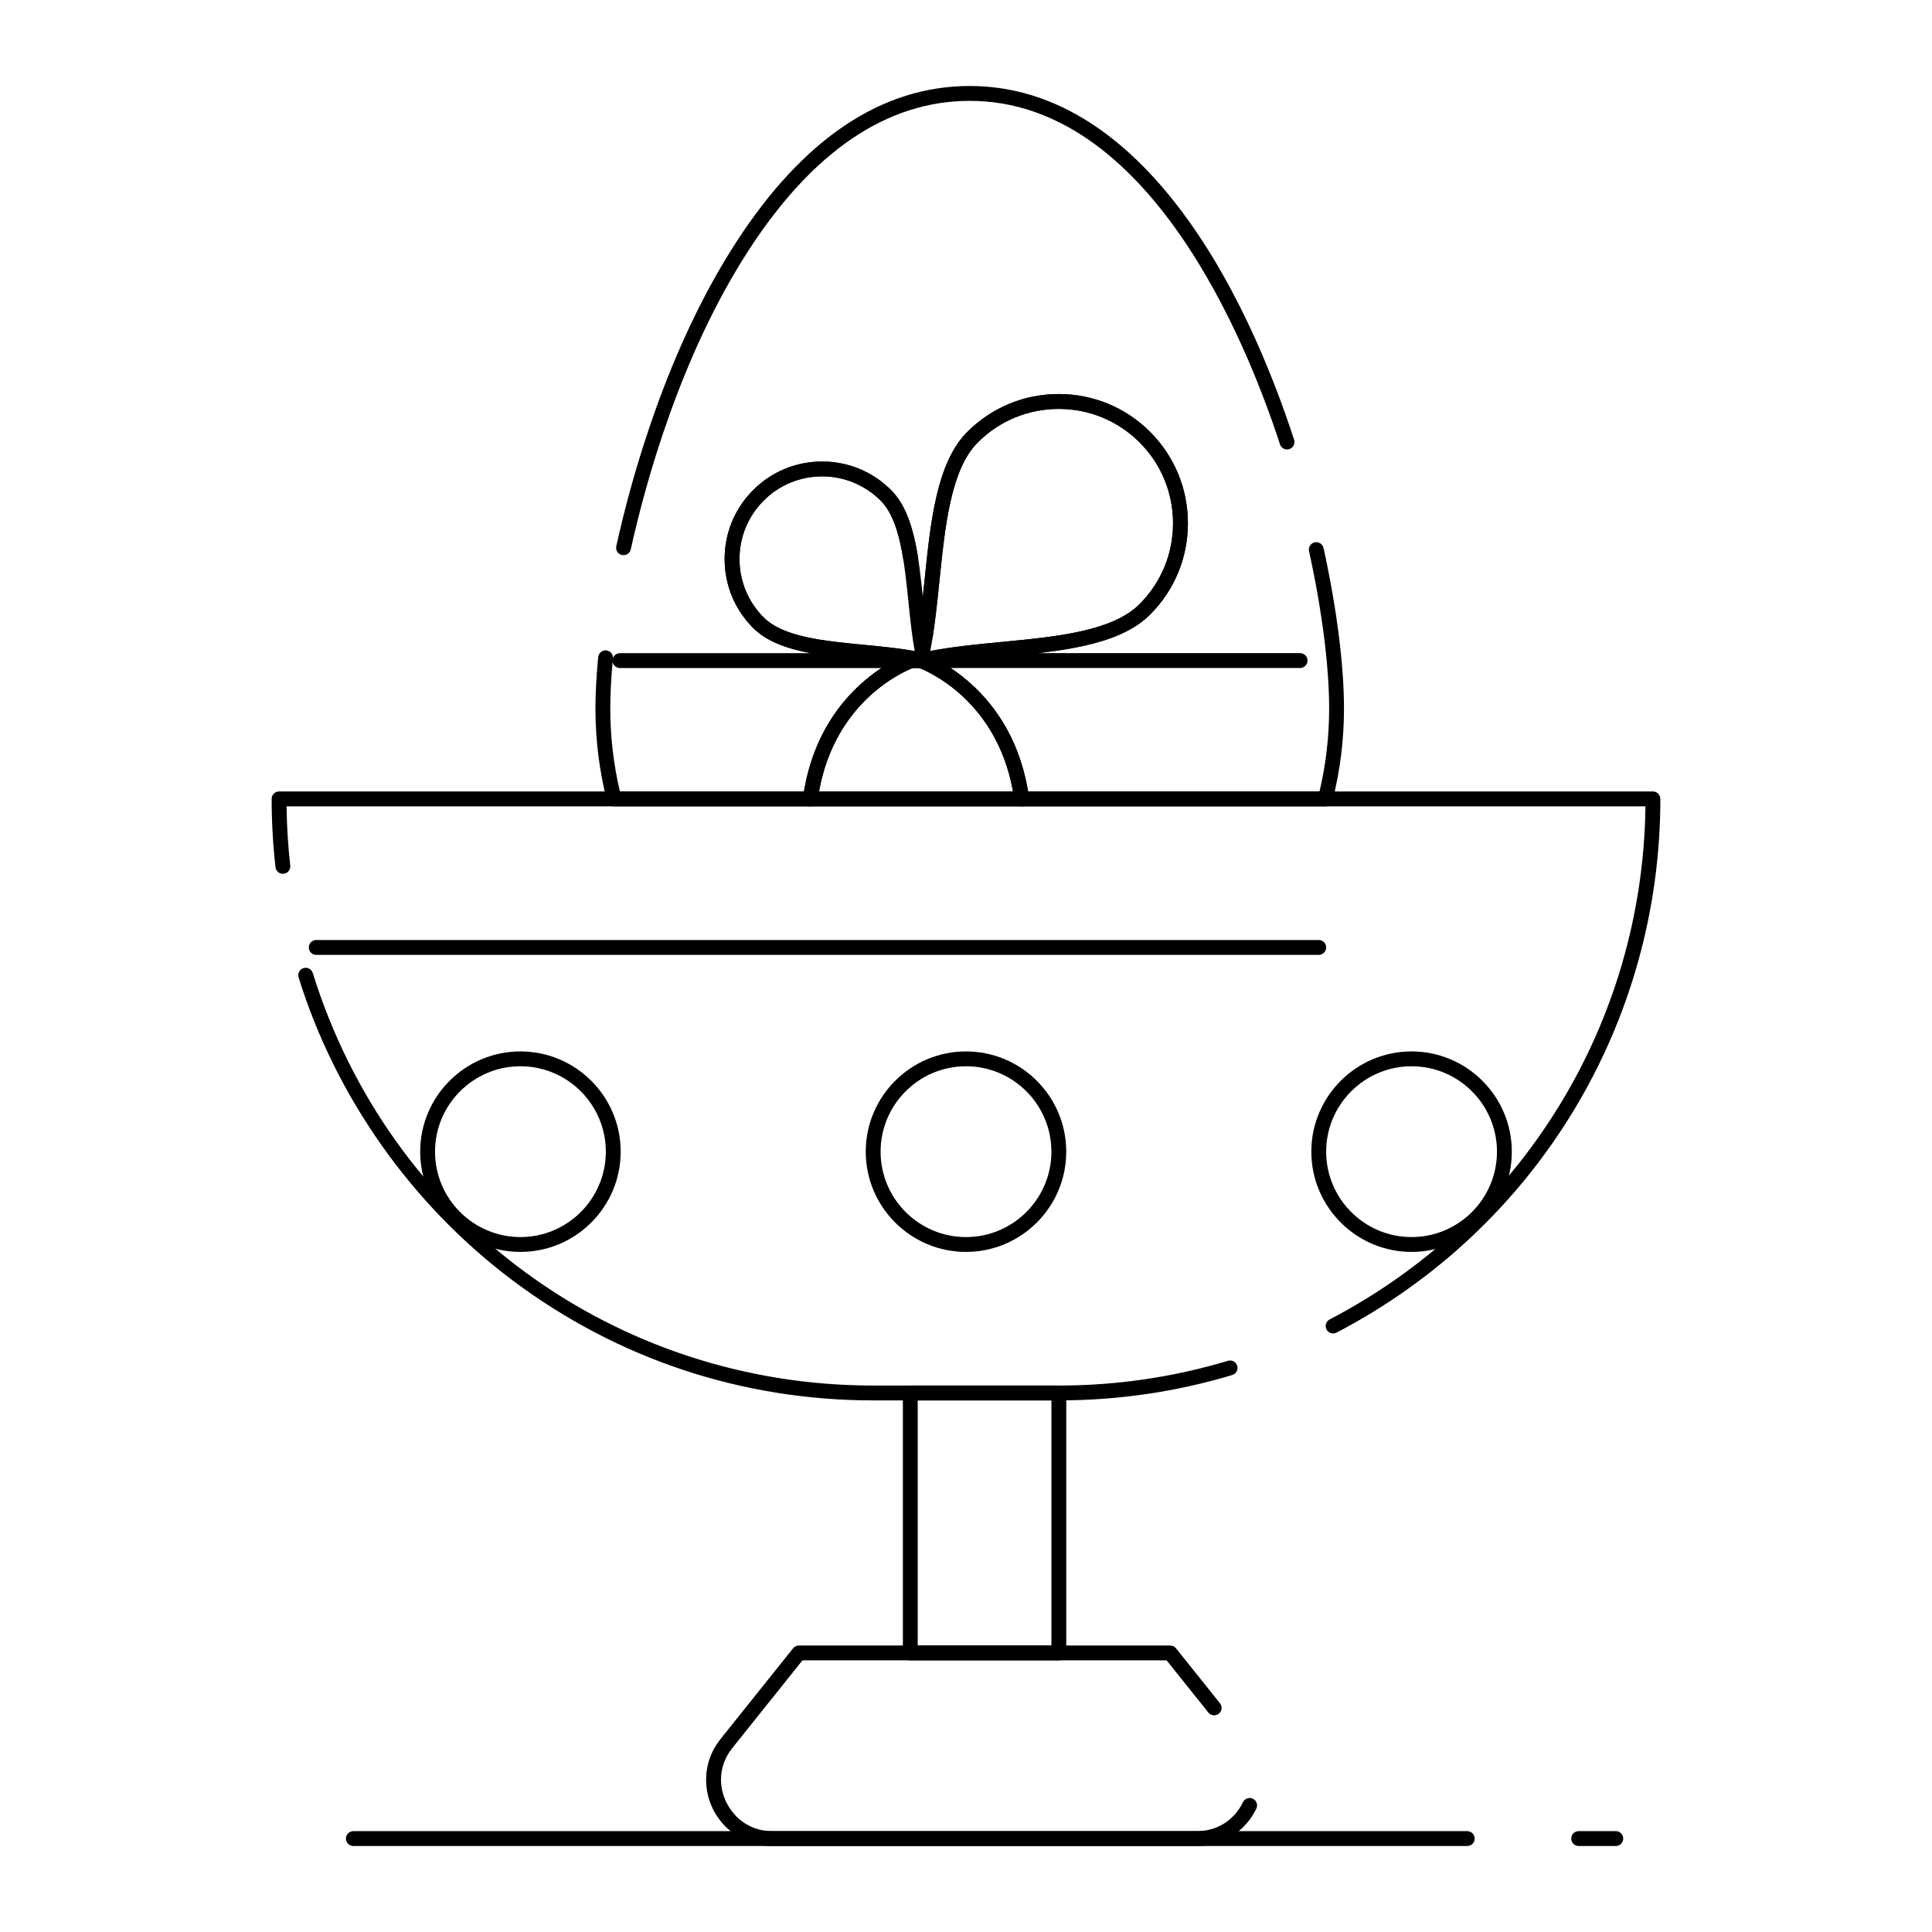
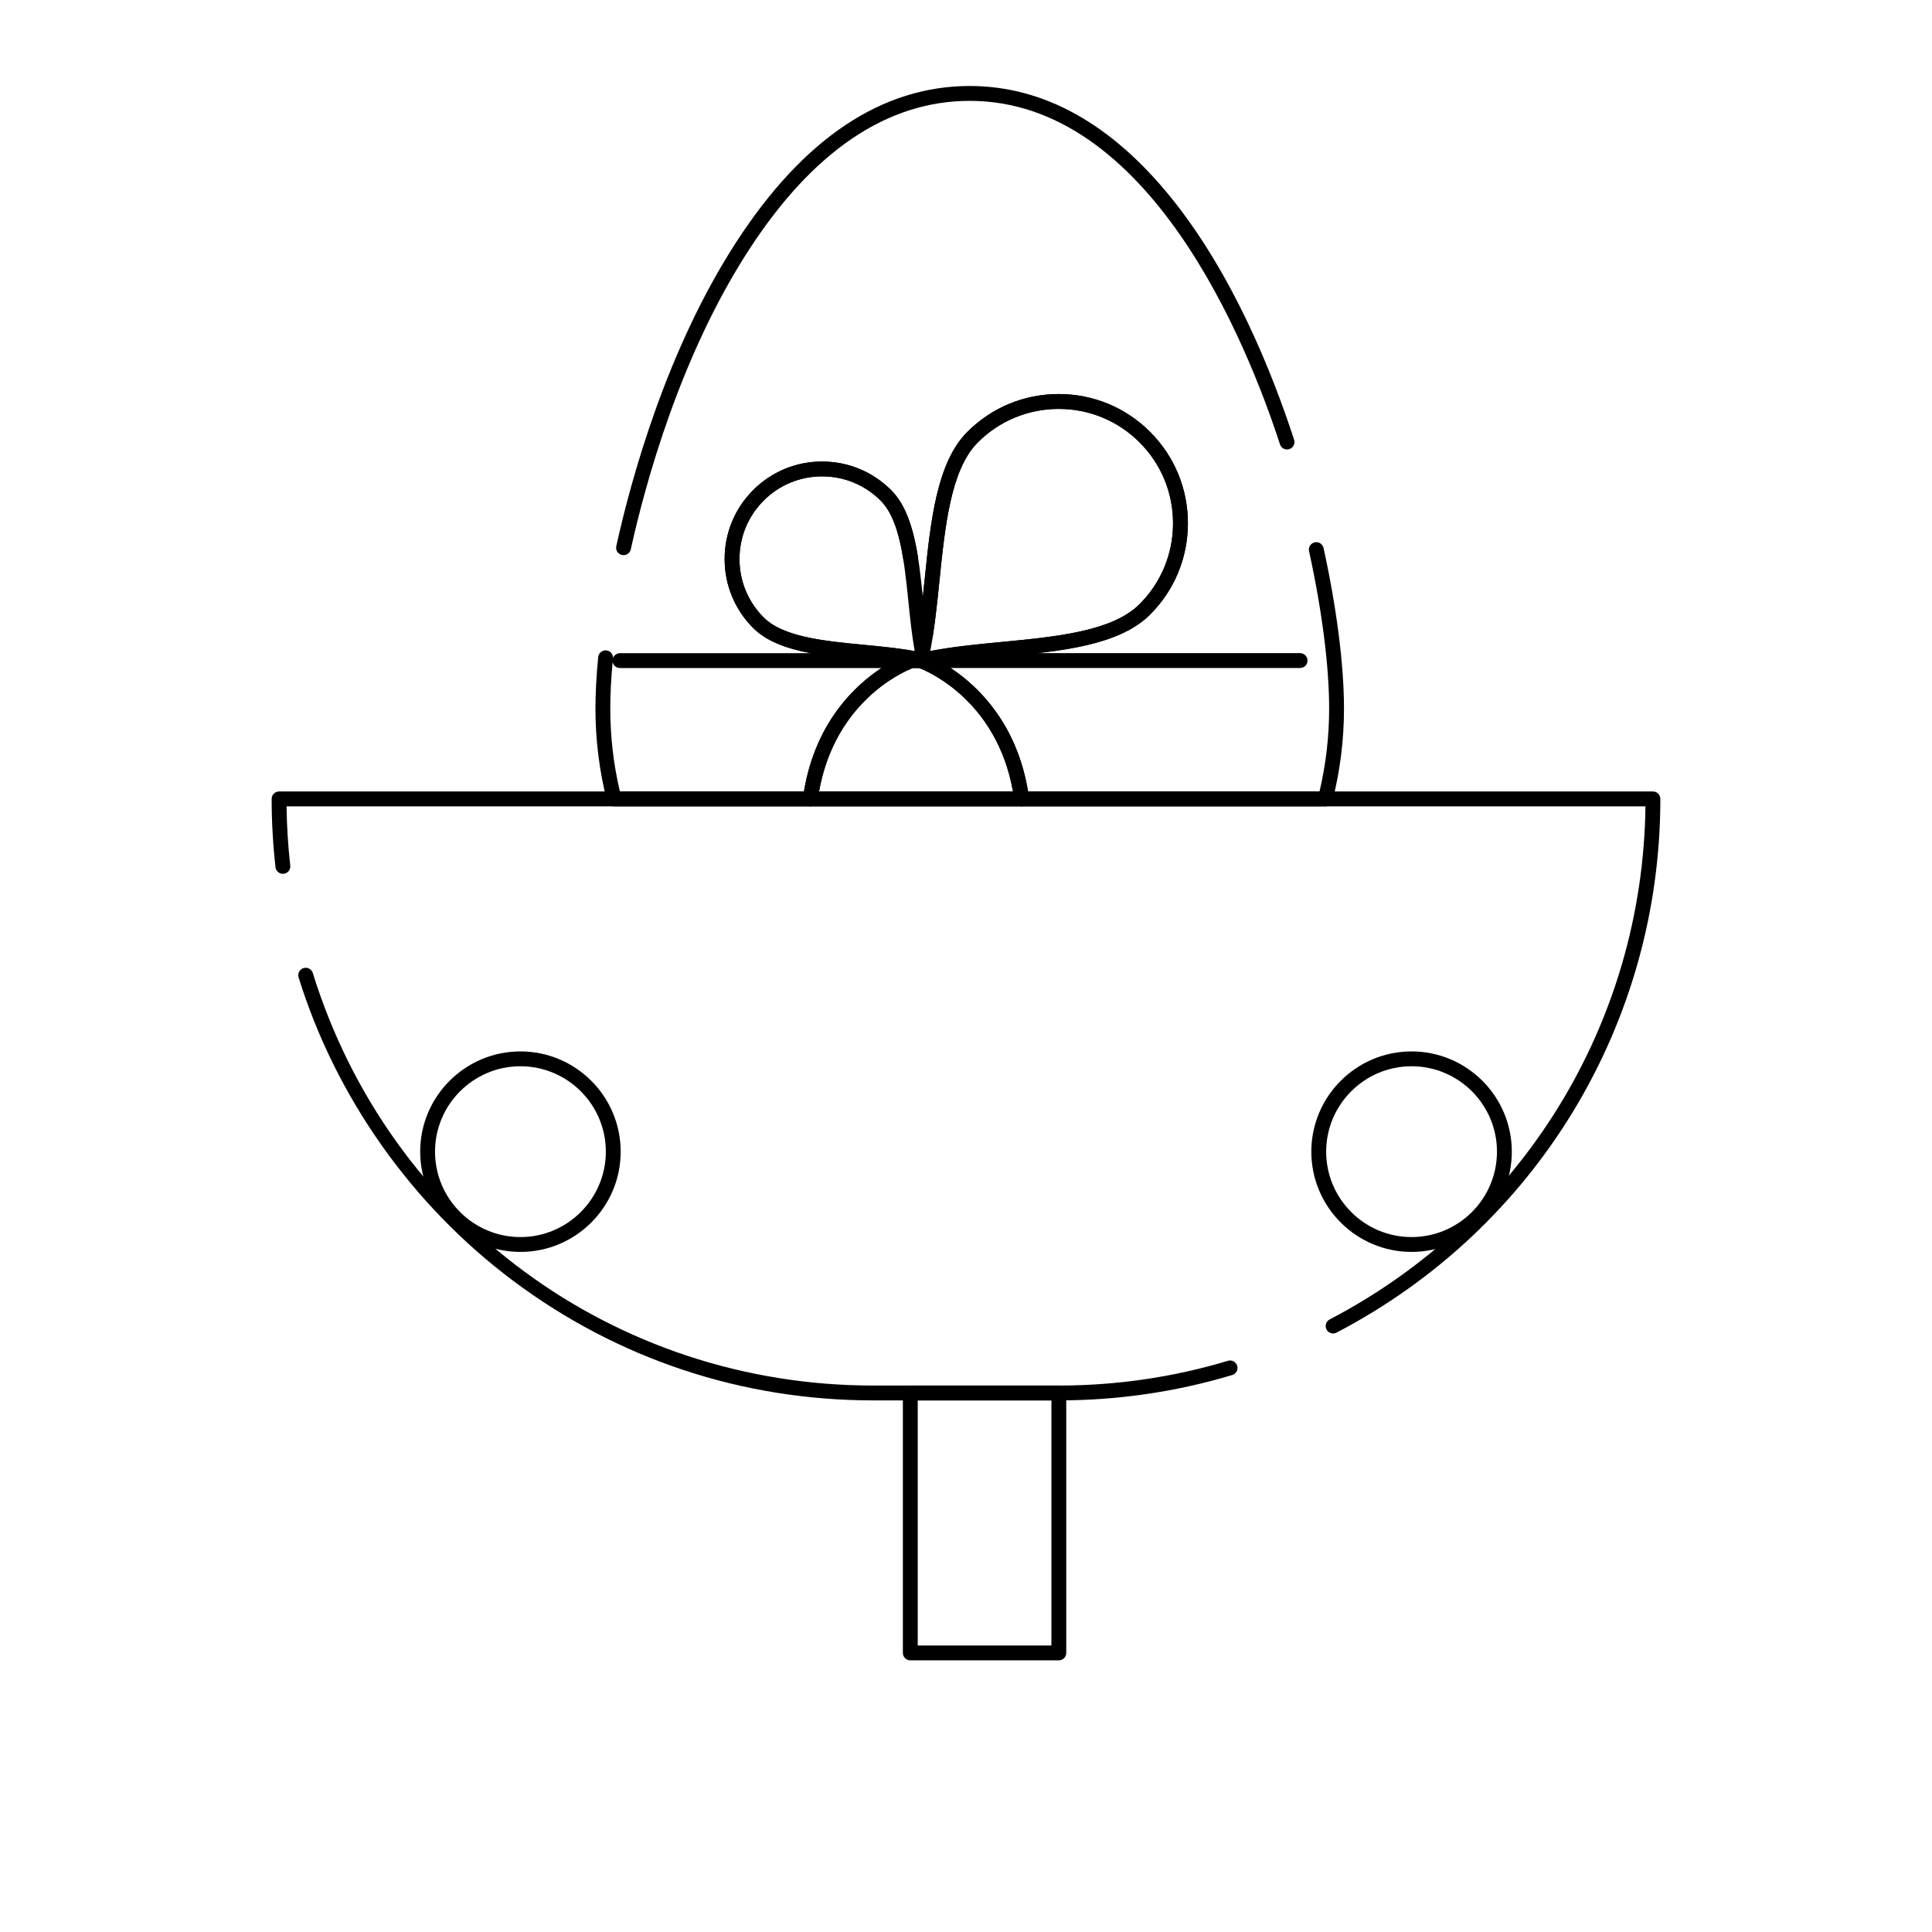
<svg xmlns="http://www.w3.org/2000/svg" fill="#000000" width="800px" height="800px" version="1.1" viewBox="144 144 512 512">
  <g>
    <path d="m424.6 584.01h-39.359c-1.086 0-1.969-0.883-1.969-1.969v-68.879c0-1.086 0.883-1.969 1.969-1.969h39.359c1.086 0 1.969 0.883 1.969 1.969v68.879c0 1.086-0.883 1.969-1.969 1.969zm-37.391-3.938h35.426v-64.945h-35.426z" />
-     <path d="m461.18 633.21h-112.53c-9.66 0-17.52-7.879-17.52-17.562 0-3.941 1.336-7.695 3.863-10.852l19.184-23.98c0.371-0.465 0.938-0.738 1.535-0.738h98.398c0.598 0 1.164 0.273 1.535 0.738l11.656 14.566c0.68 0.848 0.543 2.086-0.309 2.766-0.848 0.68-2.09 0.543-2.766-0.309l-11.059-13.828h-96.508l-18.594 23.242c-1.961 2.453-3 5.356-3 8.391 0 6.555 5.195 13.629 13.586 13.629h112.53c5.332 0 9.898-2.867 12.211-7.672 0.473-0.98 1.648-1.387 2.629-0.922 0.98 0.473 1.391 1.648 0.918 2.625-2.941 6.113-8.98 9.906-15.758 9.906z" />
    <path d="m414.76 357.69h-56.008c-0.57 0-1.109-0.246-1.484-0.676-0.375-0.43-0.543-0.996-0.469-1.562 4.035-29.488 27.102-37.898 28.082-38.242 0.207-0.074 0.43-0.109 0.652-0.109h2.441c0.223 0 0.441 0.039 0.652 0.109 0.98 0.344 24.047 8.754 28.082 38.242 0.078 0.562-0.094 1.133-0.469 1.562-0.371 0.43-0.91 0.676-1.48 0.676zm-53.703-3.938h51.402c-4.266-23.863-22.188-31.684-24.836-32.715h-1.73c-2.637 1.027-20.57 8.844-24.836 32.715z" />
    <path d="m388.93 321.04h-0.957c-1 0-1.84-0.75-1.957-1.742-0.113-0.992 0.535-1.914 1.508-2.141l0.492-0.105c0.281-0.062 0.574-0.062 0.855 0l0.5 0.109c0.977 0.227 1.625 1.145 1.512 2.141-0.113 0.988-0.953 1.738-1.953 1.738z" />
    <path d="m495.22 357.69h-80.465c-0.984 0-1.816-0.727-1.949-1.703-3.508-25.617-22.457-33.887-25.188-34.949h-1.73c-2.719 1.059-21.68 9.324-25.188 34.949-0.133 0.977-0.965 1.703-1.949 1.703h-52.012c-0.902 0-1.688-0.613-1.906-1.484-2.012-7.949-3.035-16.168-3.035-24.426 0-4.078 0.246-8.672 0.73-13.648 0.105-1.082 1.07-1.875 2.148-1.77 1.035 0.102 1.805 0.988 1.777 2.012 0.281-0.742 1-1.273 1.844-1.273h50.613c-6.176-1.152-11.664-3.039-15.305-6.676-4.883-4.883-7.57-11.375-7.57-18.281 0-6.902 2.688-13.395 7.57-18.277 4.875-4.875 11.359-7.559 18.262-7.559 6.91 0 13.402 2.688 18.285 7.57 3.543 3.543 5.742 9.043 7.137 17.844 0.172 1.074-0.562 2.082-1.637 2.25-1.074 0.172-2.082-0.562-2.25-1.637-1.258-7.926-3.117-12.762-6.031-15.676-4.141-4.141-9.645-6.418-15.504-6.418-5.848 0-11.344 2.273-15.477 6.406-4.137 4.141-6.418 9.641-6.418 15.492 0 5.856 2.277 11.359 6.418 15.496 5.199 5.195 16.047 6.238 26.539 7.246 5.242 0.504 10.664 1.023 15.504 2.059 0.008 0 0.016 0.004 0.023 0.004 0.004 0 0.012-0.004 0.016-0.004 6.59-1.441 14.023-2.152 21.211-2.844 14.305-1.375 29.102-2.793 36.305-9.996 5.727-5.727 8.879-13.34 8.879-21.441 0-8.098-3.152-15.711-8.879-21.438-5.719-5.715-13.324-8.863-21.414-8.863-8.102 0-15.719 3.152-21.445 8.879-7.144 7.144-8.676 22.113-10.156 36.586-0.504 4.941-1.027 10.047-1.77 14.801-0.168 1.074-1.176 1.805-2.25 1.641-1.074-0.168-1.809-1.176-1.641-2.25 0.727-4.652 1.242-9.707 1.742-14.594 1.551-15.16 3.152-30.832 11.289-38.969 6.473-6.473 15.074-10.035 24.23-10.035 9.145 0 17.738 3.559 24.199 10.016 6.469 6.469 10.031 15.07 10.031 24.219 0 9.152-3.562 17.754-10.031 24.223-6.566 6.562-17.809 8.828-29.73 10.211h69.492c1.086 0 1.969 0.883 1.969 1.969 0 1.086-0.883 1.969-1.969 1.969h-92.609c7.195 4.762 17.512 14.562 20.527 32.715h77.23c1.695-7.168 2.551-14.555 2.551-21.973 0-11.219-1.891-26.027-5.328-41.699-0.23-1.062 0.441-2.113 1.5-2.344 1.059-0.234 2.109 0.441 2.344 1.5 3.492 15.941 5.418 31.047 5.418 42.539 0 8.258-1.02 16.477-3.035 24.426-0.227 0.891-1.012 1.504-1.914 1.504zm-186.94-3.938h48.773c3.016-18.152 13.332-27.953 20.527-32.715h-69.289c-0.965 0-1.77-0.695-1.938-1.617-0.414 4.5-0.625 8.656-0.625 12.355 0 7.422 0.859 14.805 2.551 21.977zm0.965-62.629c-0.141 0-0.285-0.016-0.426-0.047-1.062-0.234-1.73-1.285-1.496-2.348 3.949-17.859 13.324-52.078 31.789-80.566 17.785-27.449 38.602-41.371 61.867-41.371 19.59 0 37.578 10 53.477 29.727 16.148 20.039 26.582 45.875 32.496 64.016 0.336 1.031-0.227 2.144-1.262 2.481-1.027 0.34-2.144-0.227-2.481-1.262-8.922-27.367-34.785-91.023-82.23-91.023-21.844 0-41.547 13.316-58.566 39.578-18.125 27.969-27.355 61.676-31.246 79.273-0.203 0.918-1.02 1.543-1.922 1.543z" />
    <path d="m424.6 515.12h-49.199c-34.711 0-67.703-10.961-95.414-31.699-26.793-20.051-46.984-48.605-56.855-80.398-0.32-1.039 0.258-2.141 1.297-2.465 1.039-0.32 2.141 0.258 2.465 1.297 20.293 65.398 79.977 109.33 148.51 109.33h49.199c15.262 0 30.34-2.207 44.82-6.559 1.039-0.312 2.137 0.277 2.449 1.32s-0.277 2.141-1.32 2.453c-14.844 4.457-30.301 6.719-45.949 6.719zm72.688-17.742c-0.711 0-1.395-0.387-1.746-1.059-0.504-0.965-0.129-2.152 0.836-2.656 51.043-26.613 82.969-78.586 83.684-135.98h-360.12c0.066 5.25 0.395 10.523 0.98 15.699 0.121 1.082-0.656 2.055-1.734 2.176-1.086 0.125-2.055-0.656-2.176-1.734-0.676-5.969-1.02-12.062-1.02-18.109 0-1.086 0.883-1.969 1.969-1.969h364.08c1.086 0 1.969 0.883 1.969 1.969 0 59.645-32.883 113.84-85.812 141.44-0.293 0.152-0.602 0.227-0.91 0.227z" />
    <path d="m388.89 320.84c-0.898 0-1.711-0.617-1.918-1.531-0.16-0.695-0.305-1.402-0.441-2.125-0.047-0.25-0.047-0.508 0.004-0.758 1.18-5.852 1.859-12.531 2.523-18.992 1.551-15.16 3.152-30.832 11.289-38.969 6.473-6.473 15.078-10.035 24.23-10.035 9.145 0 17.738 3.559 24.195 10.016 6.469 6.469 10.031 15.07 10.031 24.219 0 9.152-3.562 17.754-10.031 24.223-8.203 8.203-23.711 9.691-38.711 11.133-7.074 0.68-14.391 1.383-20.75 2.769-0.141 0.039-0.281 0.051-0.422 0.051zm35.684-68.469c-8.102 0-15.719 3.152-21.449 8.879-7.144 7.144-8.676 22.109-10.156 36.586-0.645 6.312-1.312 12.828-2.445 18.695 6.059-1.164 12.707-1.805 19.16-2.422 14.305-1.375 29.102-2.793 36.305-9.996 5.727-5.727 8.879-13.34 8.879-21.441 0-8.098-3.152-15.711-8.879-21.438-5.715-5.715-13.32-8.863-21.414-8.863z" />
    <path d="m387.98 321.04c-0.516 0-1.016-0.203-1.387-0.574-0.48-0.477-0.68-1.172-0.531-1.832l0.043-0.199c0.238-1.047 1.277-1.707 2.324-1.488l0.457 0.102c0.898 0.199 1.539 1 1.539 1.918 0 0.922-0.637 1.719-1.539 1.922l-0.465 0.102c-0.145 0.035-0.293 0.051-0.441 0.051z" />
    <path d="m388.02 320.84c-0.137 0-0.273-0.016-0.414-0.043-4.617-0.988-9.926-1.496-15.059-1.988-11.184-1.074-22.75-2.184-28.945-8.379-4.883-4.879-7.57-11.375-7.57-18.281s2.688-13.395 7.57-18.277c4.875-4.875 11.359-7.559 18.262-7.559 6.91 0 13.402 2.688 18.285 7.57 6.144 6.144 7.34 17.832 8.496 29.133 0.465 4.559 0.949 9.273 1.746 13.43 0.047 0.25 0.047 0.508-0.004 0.758-0.145 0.711-0.293 1.414-0.453 2.109-0.211 0.91-1.02 1.527-1.914 1.527zm-26.156-50.594c-5.848 0-11.344 2.273-15.477 6.406-4.137 4.141-6.418 9.641-6.418 15.492 0 5.856 2.277 11.359 6.418 15.496 5.199 5.195 16.047 6.238 26.539 7.246 4.523 0.434 9.184 0.883 13.484 1.66-0.758-4.16-1.227-8.719-1.676-13.133-1.086-10.617-2.211-21.594-7.363-26.75-4.148-4.137-9.652-6.418-15.508-6.418z" />
-     <path d="m388.91 321.03c-0.137 0-0.277-0.016-0.414-0.047l-0.457-0.098c-0.902-0.199-1.543-0.996-1.543-1.918s0.637-1.723 1.539-1.922l0.441-0.098c1.047-0.23 2.09 0.426 2.336 1.473l0.031 0.145c0.156 0.664-0.035 1.387-0.516 1.867-0.383 0.375-0.895 0.598-1.418 0.598z" />
    <path d="m388.46 320.93c-0.145 0-0.289-0.016-0.43-0.047l-0.414-0.09c-0.516-0.109-0.969-0.422-1.25-0.867-0.285-0.445-0.379-0.984-0.262-1.5 0.152-0.66 0.293-1.328 0.43-2.004 0.184-0.918 0.992-1.578 1.93-1.578h0.008c0.941 0.004 1.746 0.676 1.922 1.598 0.129 0.676 0.266 1.34 0.414 1.988 0.117 0.512 0.023 1.051-0.258 1.492-0.281 0.445-0.727 0.754-1.242 0.867l-0.426 0.094c-0.137 0.031-0.281 0.047-0.422 0.047z" />
-     <path d="m493.48 397.05h-265.68c-1.086 0-1.969-0.883-1.969-1.969s0.883-1.969 1.969-1.969h265.68c1.086 0 1.969 0.883 1.969 1.969s-0.879 1.969-1.965 1.969z" />
-     <path d="m400 475.77c-14.648 0-26.566-11.918-26.566-26.566 0-14.648 11.918-26.566 26.566-26.566s26.566 11.918 26.566 26.566c0 14.648-11.918 26.566-26.566 26.566zm0-49.199c-12.48 0-22.633 10.152-22.633 22.633s10.152 22.633 22.633 22.633 22.633-10.152 22.633-22.633c-0.004-12.48-10.152-22.633-22.633-22.633z" />
    <path d="m518.08 475.77c-14.648 0-26.566-11.918-26.566-26.566 0-14.648 11.918-26.566 26.566-26.566s26.566 11.918 26.566 26.566c0.004 14.648-11.914 26.566-26.566 26.566zm0-49.199c-12.48 0-22.633 10.152-22.633 22.633s10.152 22.633 22.633 22.633 22.633-10.152 22.633-22.633-10.152-22.633-22.633-22.633z" />
    <path d="m281.92 475.77c-14.648 0-26.566-11.918-26.566-26.566 0-14.648 11.918-26.566 26.566-26.566 14.648 0 26.566 11.918 26.566 26.566 0 14.648-11.918 26.566-26.566 26.566zm0-49.199c-12.48 0-22.633 10.152-22.633 22.633s10.152 22.633 22.633 22.633 22.633-10.152 22.633-22.633-10.152-22.633-22.633-22.633z" />
-     <path d="m572.2 633.21h-9.84c-1.086 0-1.969-0.883-1.969-1.969 0-1.086 0.883-1.969 1.969-1.969h9.84c1.086 0 1.969 0.883 1.969 1.969 0 1.086-0.883 1.969-1.969 1.969zm-39.359 0h-295.2c-1.086 0-1.969-0.883-1.969-1.969 0-1.086 0.883-1.969 1.969-1.969h295.2c1.086 0 1.969 0.883 1.969 1.969 0.004 1.086-0.879 1.969-1.965 1.969z" />
  </g>
</svg>